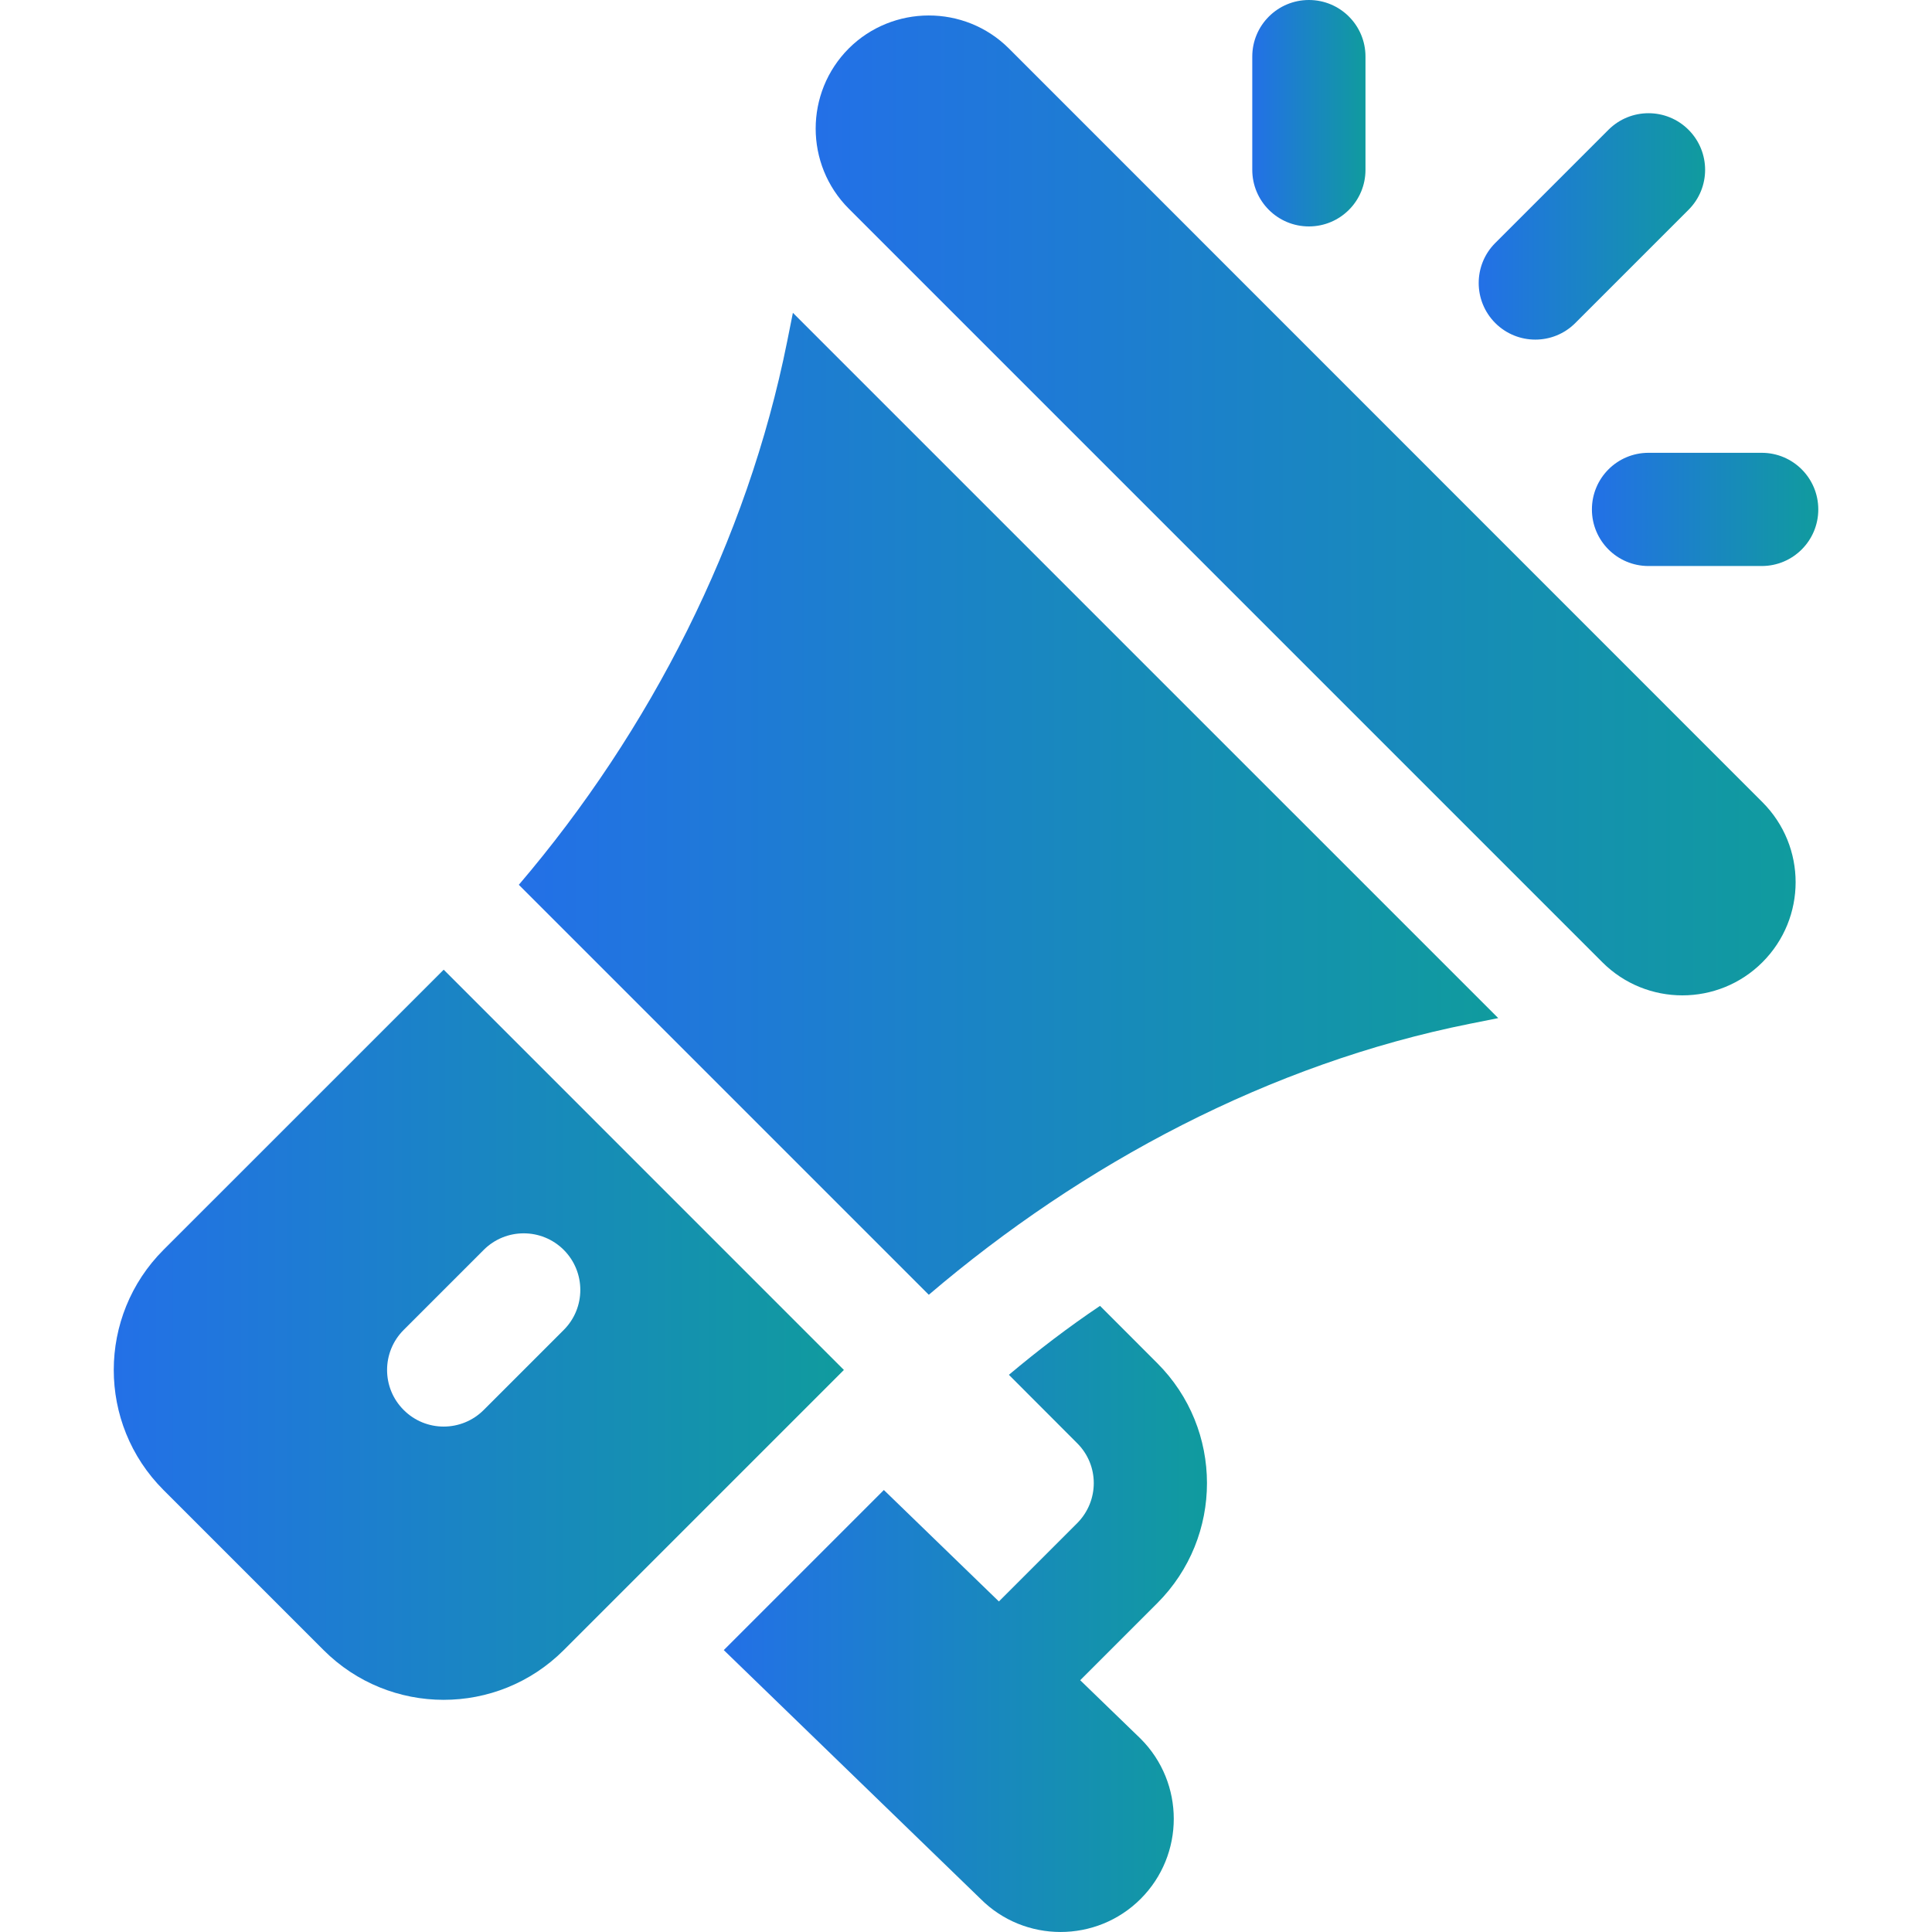
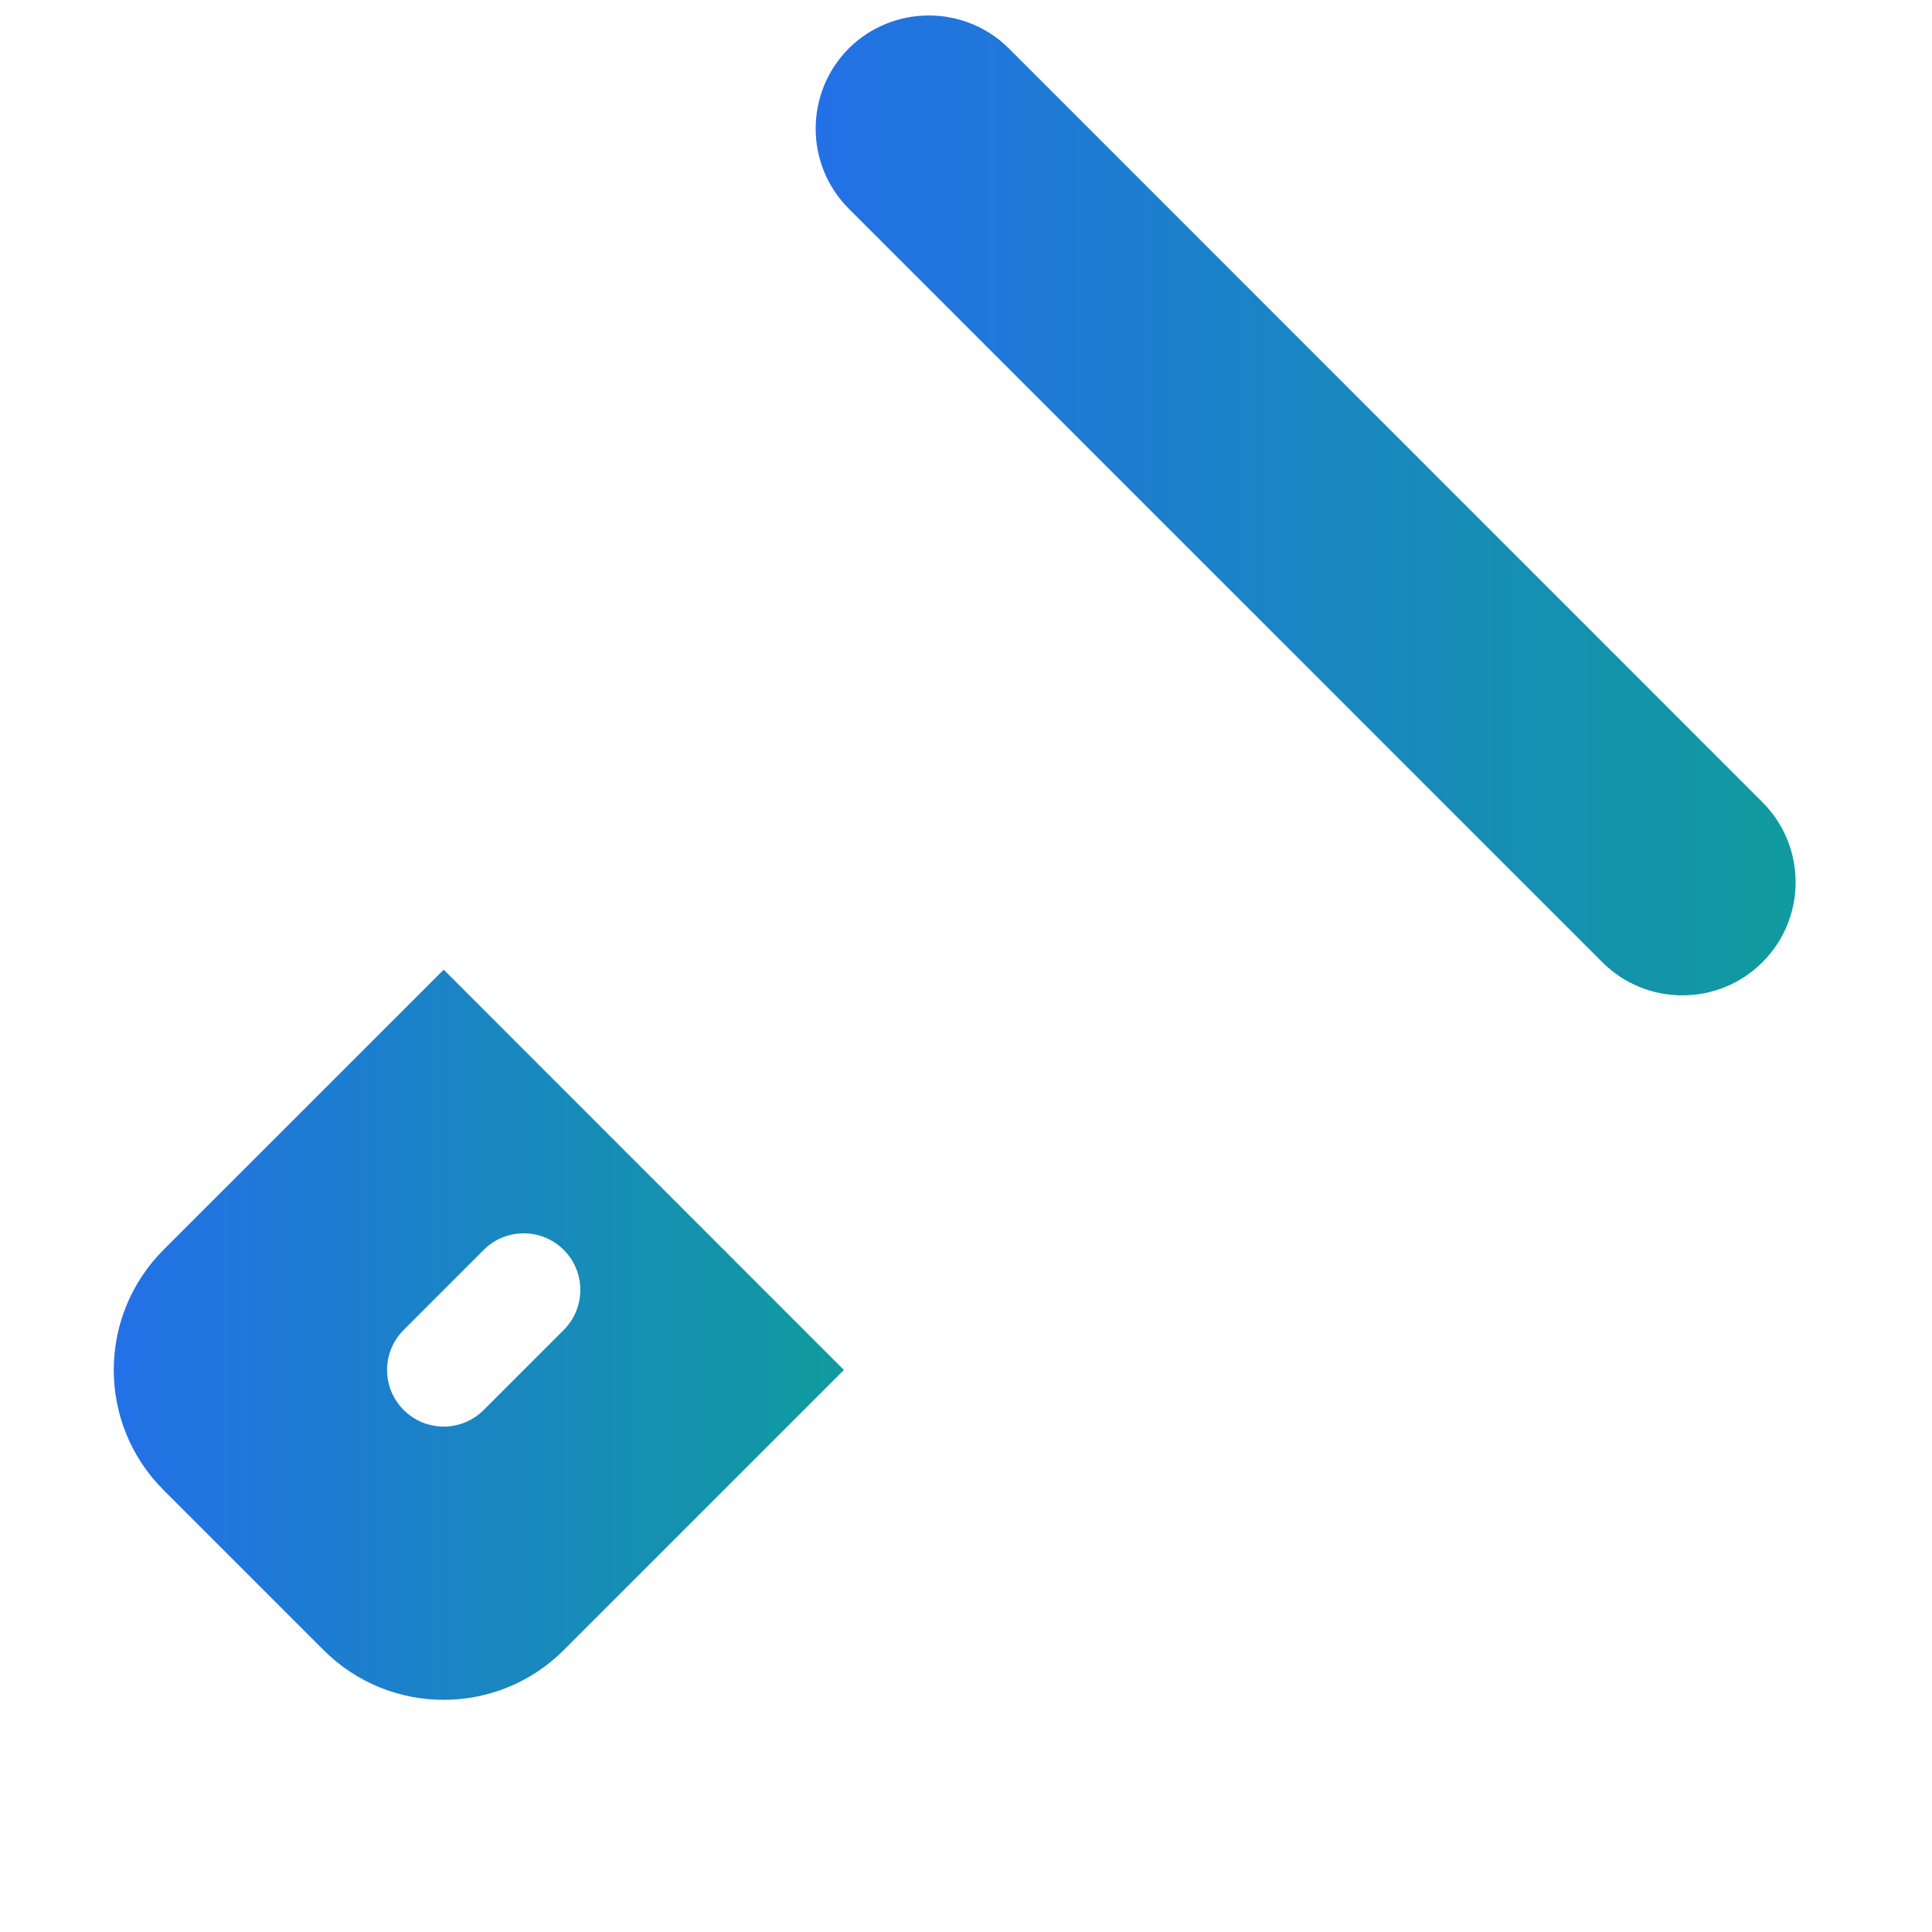
<svg xmlns="http://www.w3.org/2000/svg" width="35" height="35" viewBox="0 0 35 35" fill="none">
  <path d="M31.928 14.532L18.278 0.879C17.473 0.076 16.17 0.086 15.376 0.878C14.577 1.679 14.577 2.98 15.376 3.78L29.028 17.432C29.828 18.232 31.128 18.232 31.928 17.432C32.73 16.63 32.73 15.334 31.928 14.532Z" fill="url(#paint0_linear_277_1222)" />
-   <path d="M14.364 5.667L14.261 6.182C13.537 9.802 11.778 13.241 9.399 16.029L16.826 23.456C19.614 21.078 23.006 19.271 26.626 18.547L27.142 18.444L14.364 5.667Z" fill="url(#paint1_linear_277_1222)" />
  <path d="M8.038 17.567L2.962 22.642C1.763 23.842 1.758 25.789 2.962 26.993L5.862 29.893C7.061 31.092 9.008 31.097 10.213 29.893L15.288 24.818L8.038 17.567ZM8.763 25.543C8.362 25.944 7.713 25.944 7.313 25.543C6.912 25.143 6.912 24.494 7.313 24.093L8.763 22.643C9.163 22.243 9.812 22.243 10.213 22.643C10.613 23.044 10.613 23.693 10.213 24.093L8.763 25.543Z" fill="url(#paint2_linear_277_1222)" />
-   <path d="M19.569 30.439L20.964 29.044C22.168 27.84 22.164 25.892 20.964 24.694L19.928 23.657C19.355 24.042 18.808 24.46 18.277 24.906L19.514 26.145C19.914 26.543 19.916 27.189 19.514 27.594L18.096 29.012L16.012 26.993L13.112 29.893L17.765 34.401C18.559 35.197 19.862 35.202 20.664 34.4C21.464 33.6 21.464 32.299 20.664 31.499L19.569 30.439Z" fill="url(#paint3_linear_277_1222)" />
-   <path d="M23.712 0C23.145 0 22.686 0.459 22.686 1.025V3.076C22.686 3.643 23.145 4.102 23.712 4.102C24.279 4.102 24.737 3.643 24.737 3.076V1.025C24.737 0.459 24.279 0 23.712 0Z" fill="url(#paint4_linear_277_1222)" />
-   <path d="M31.915 8.203H29.864C29.297 8.203 28.839 8.662 28.839 9.229C28.839 9.795 29.297 10.254 29.864 10.254H31.915C32.482 10.254 32.94 9.795 32.94 9.229C32.94 8.662 32.482 8.203 31.915 8.203Z" fill="url(#paint5_linear_277_1222)" />
-   <path d="M30.589 2.351C30.189 1.951 29.54 1.951 29.139 2.351L27.088 4.402C26.688 4.802 26.688 5.451 27.088 5.852C27.489 6.252 28.138 6.253 28.538 5.852L30.589 3.801C30.99 3.401 30.99 2.752 30.589 2.351Z" fill="url(#paint6_linear_277_1222)" />
  <defs>
    <linearGradient id="paint0_linear_277_1222" x1="14.776" y1="9.156" x2="32.53" y2="9.156" gradientUnits="userSpaceOnUse">
      <stop stop-color="#2370E7" />
      <stop offset="1" stop-color="#109B9E" />
    </linearGradient>
    <linearGradient id="paint1_linear_277_1222" x1="9.399" y1="14.562" x2="27.142" y2="14.562" gradientUnits="userSpaceOnUse">
      <stop stop-color="#2370E7" />
      <stop offset="1" stop-color="#109B9E" />
    </linearGradient>
    <linearGradient id="paint2_linear_277_1222" x1="2.061" y1="24.181" x2="15.288" y2="24.181" gradientUnits="userSpaceOnUse">
      <stop stop-color="#2370E7" />
      <stop offset="1" stop-color="#109B9E" />
    </linearGradient>
    <linearGradient id="paint3_linear_277_1222" x1="13.112" y1="29.328" x2="21.866" y2="29.328" gradientUnits="userSpaceOnUse">
      <stop stop-color="#2370E7" />
      <stop offset="1" stop-color="#109B9E" />
    </linearGradient>
    <linearGradient id="paint4_linear_277_1222" x1="22.686" y1="2.051" x2="24.737" y2="2.051" gradientUnits="userSpaceOnUse">
      <stop stop-color="#2370E7" />
      <stop offset="1" stop-color="#109B9E" />
    </linearGradient>
    <linearGradient id="paint5_linear_277_1222" x1="28.839" y1="9.229" x2="32.94" y2="9.229" gradientUnits="userSpaceOnUse">
      <stop stop-color="#2370E7" />
      <stop offset="1" stop-color="#109B9E" />
    </linearGradient>
    <linearGradient id="paint6_linear_277_1222" x1="26.788" y1="4.102" x2="30.89" y2="4.102" gradientUnits="userSpaceOnUse">
      <stop stop-color="#2370E7" />
      <stop offset="1" stop-color="#109B9E" />
    </linearGradient>
  </defs>
</svg>